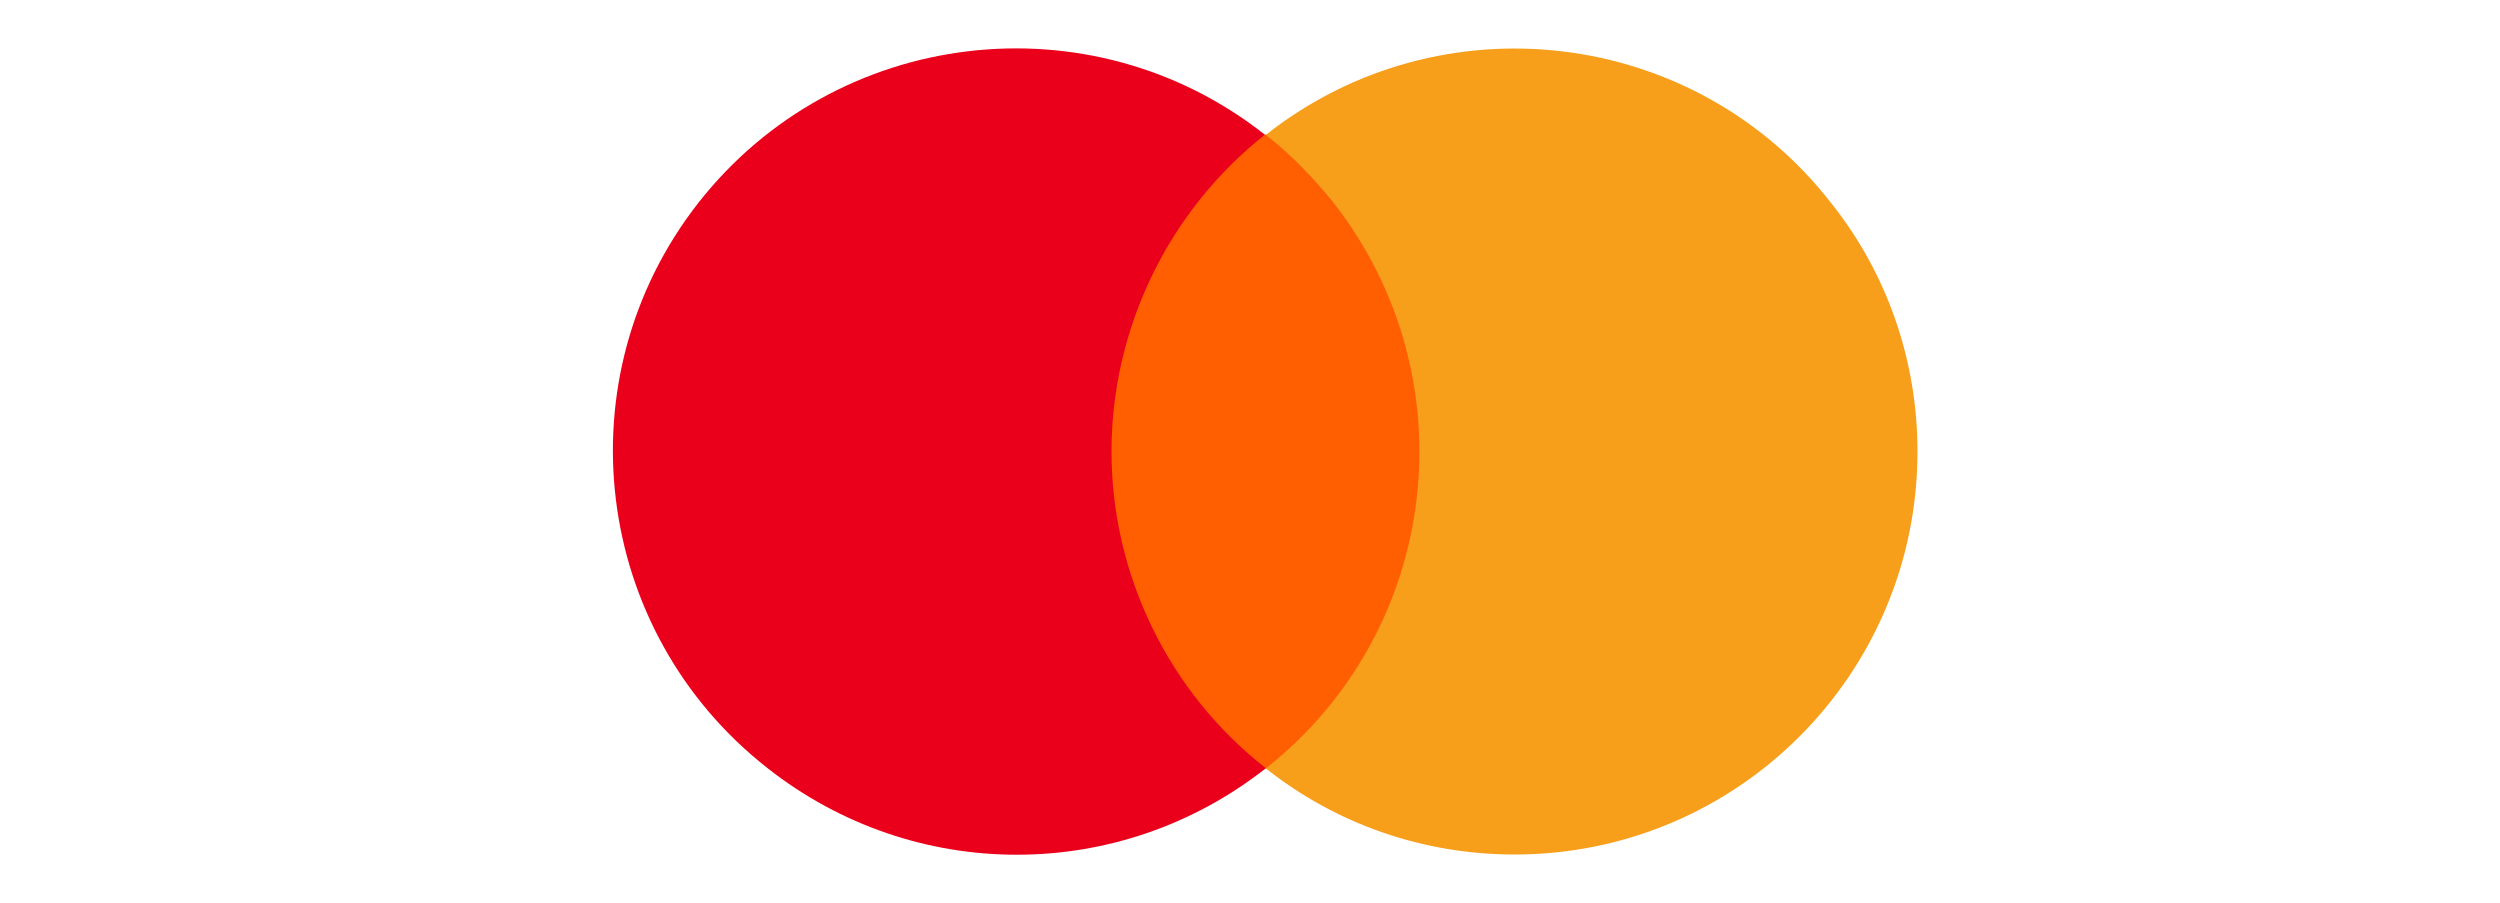
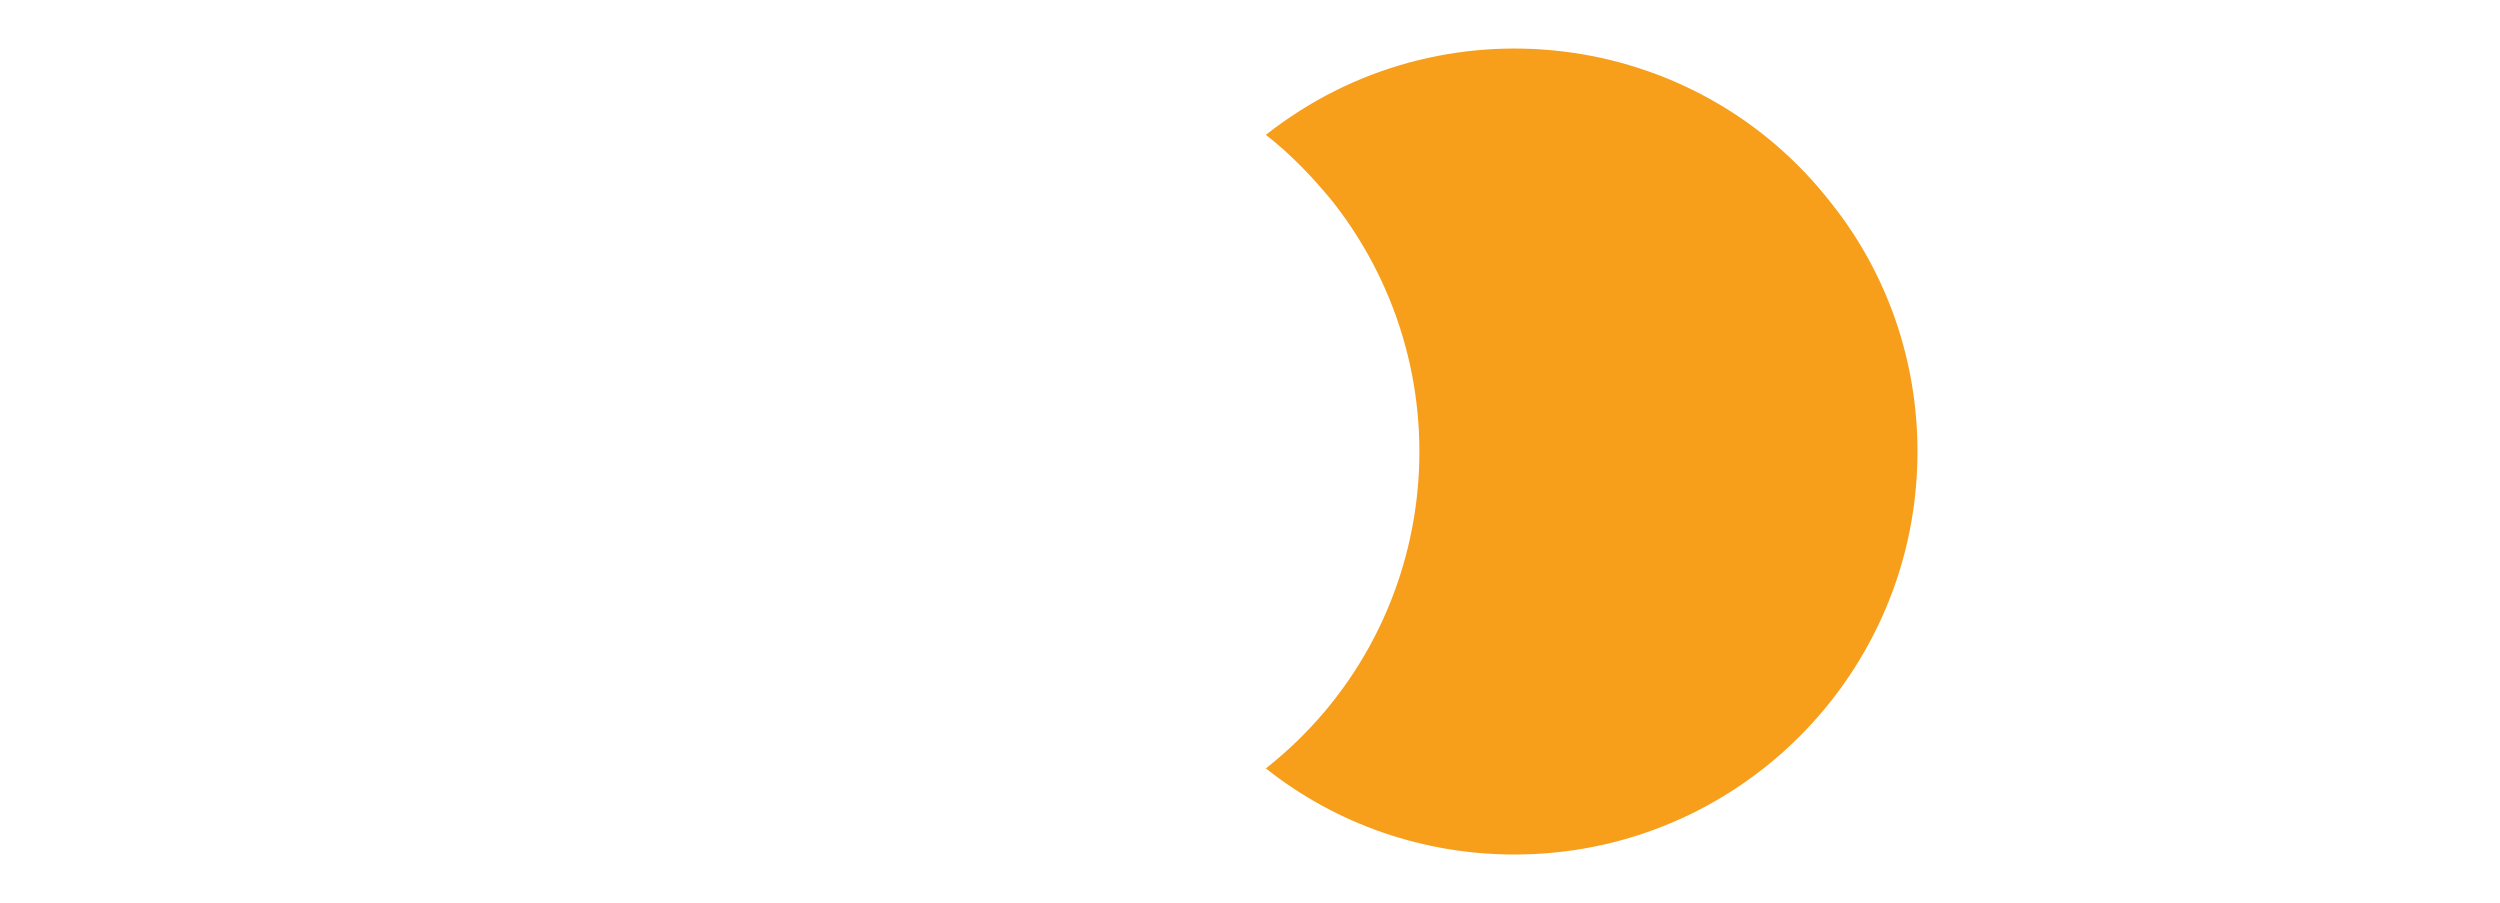
<svg xmlns="http://www.w3.org/2000/svg" width="155" height="56" viewBox="0 0 155 56" fill="none">
  <g style="mix-blend-mode:luminosity">
-     <path d="M89.383 8.351H67.523V47.641H89.383V8.351Z" fill="#FF5F00" />
-     <path d="M68.914 27.991C68.914 20.351 72.454 13.071 78.424 8.351C67.594 -0.189 51.834 1.691 43.294 12.581C34.824 23.411 36.704 39.101 47.594 47.631C56.684 54.781 69.394 54.781 78.484 47.631C72.454 42.921 68.914 35.631 68.914 27.991Z" fill="#EB001B" />
    <path d="M118.884 27.991C118.884 41.8 107.704 52.98 93.894 52.98C88.274 52.98 82.854 51.111 78.484 47.641C89.314 39.1 91.184 23.421 82.644 12.521C81.394 10.991 80.004 9.54 78.484 8.36C89.314 -0.18 105.064 1.7 113.534 12.591C117.014 16.96 118.884 22.37 118.884 27.991Z" fill="#F79E1B" />
  </g>
</svg>